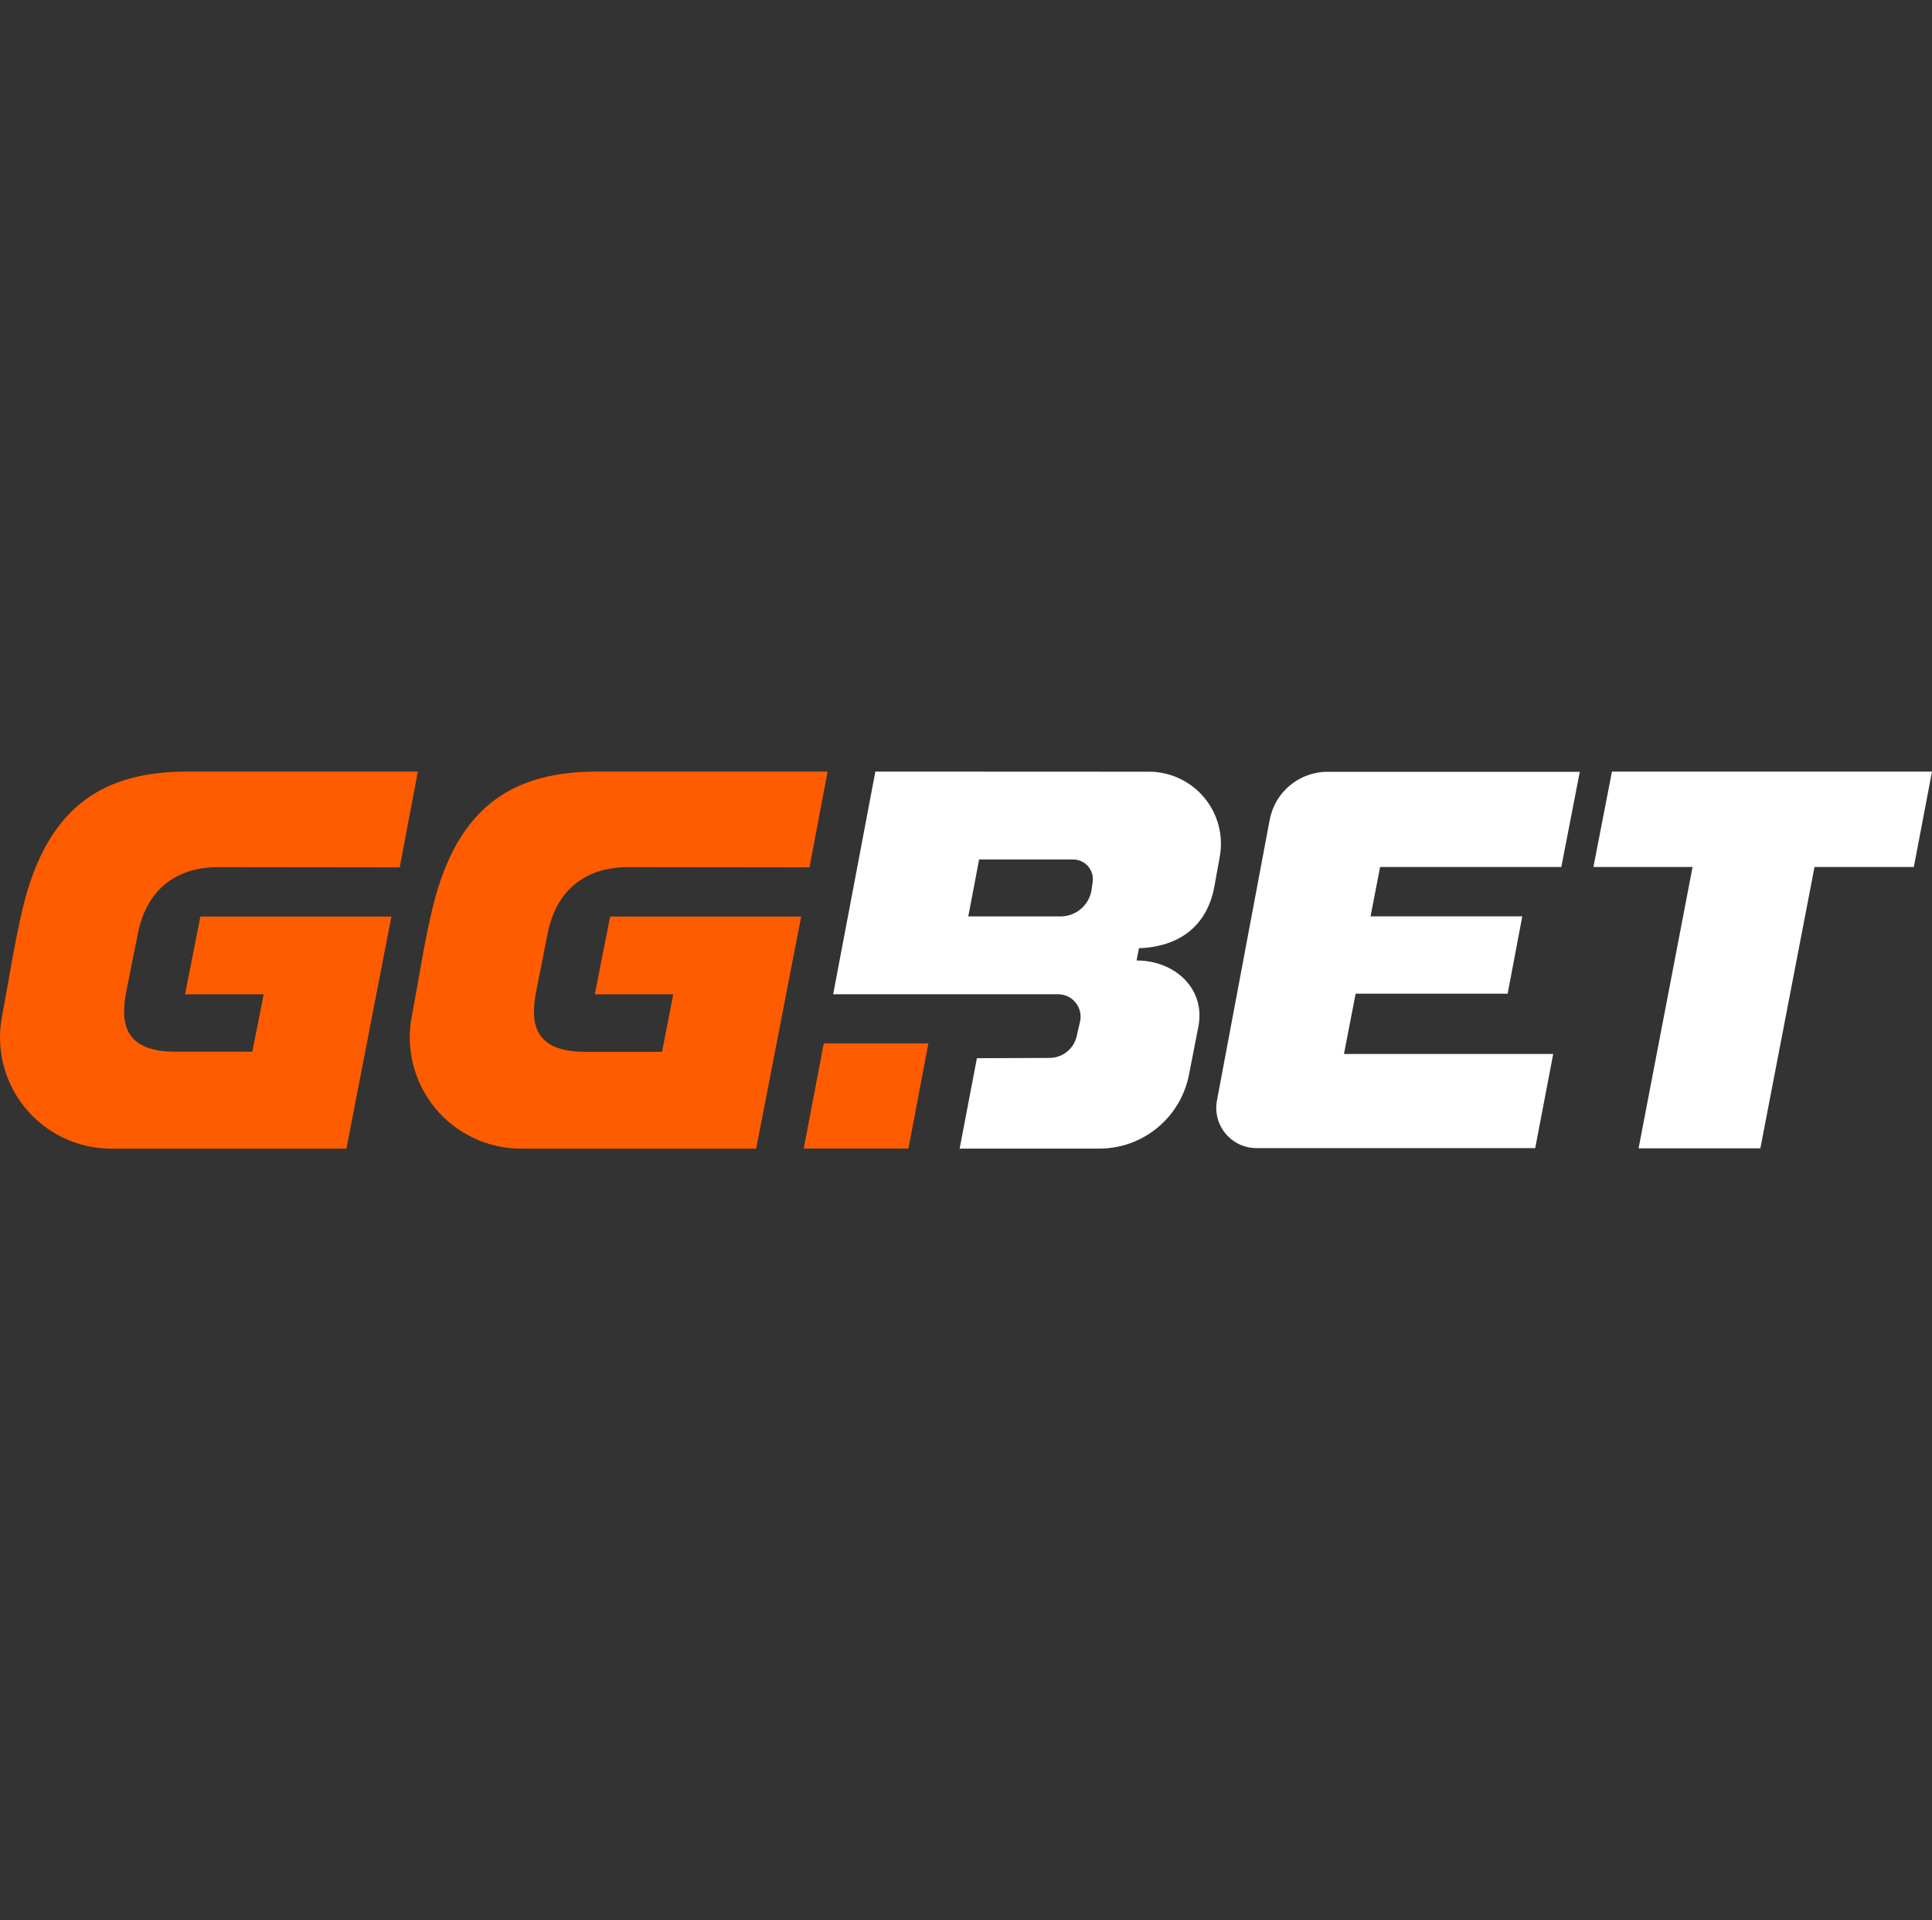
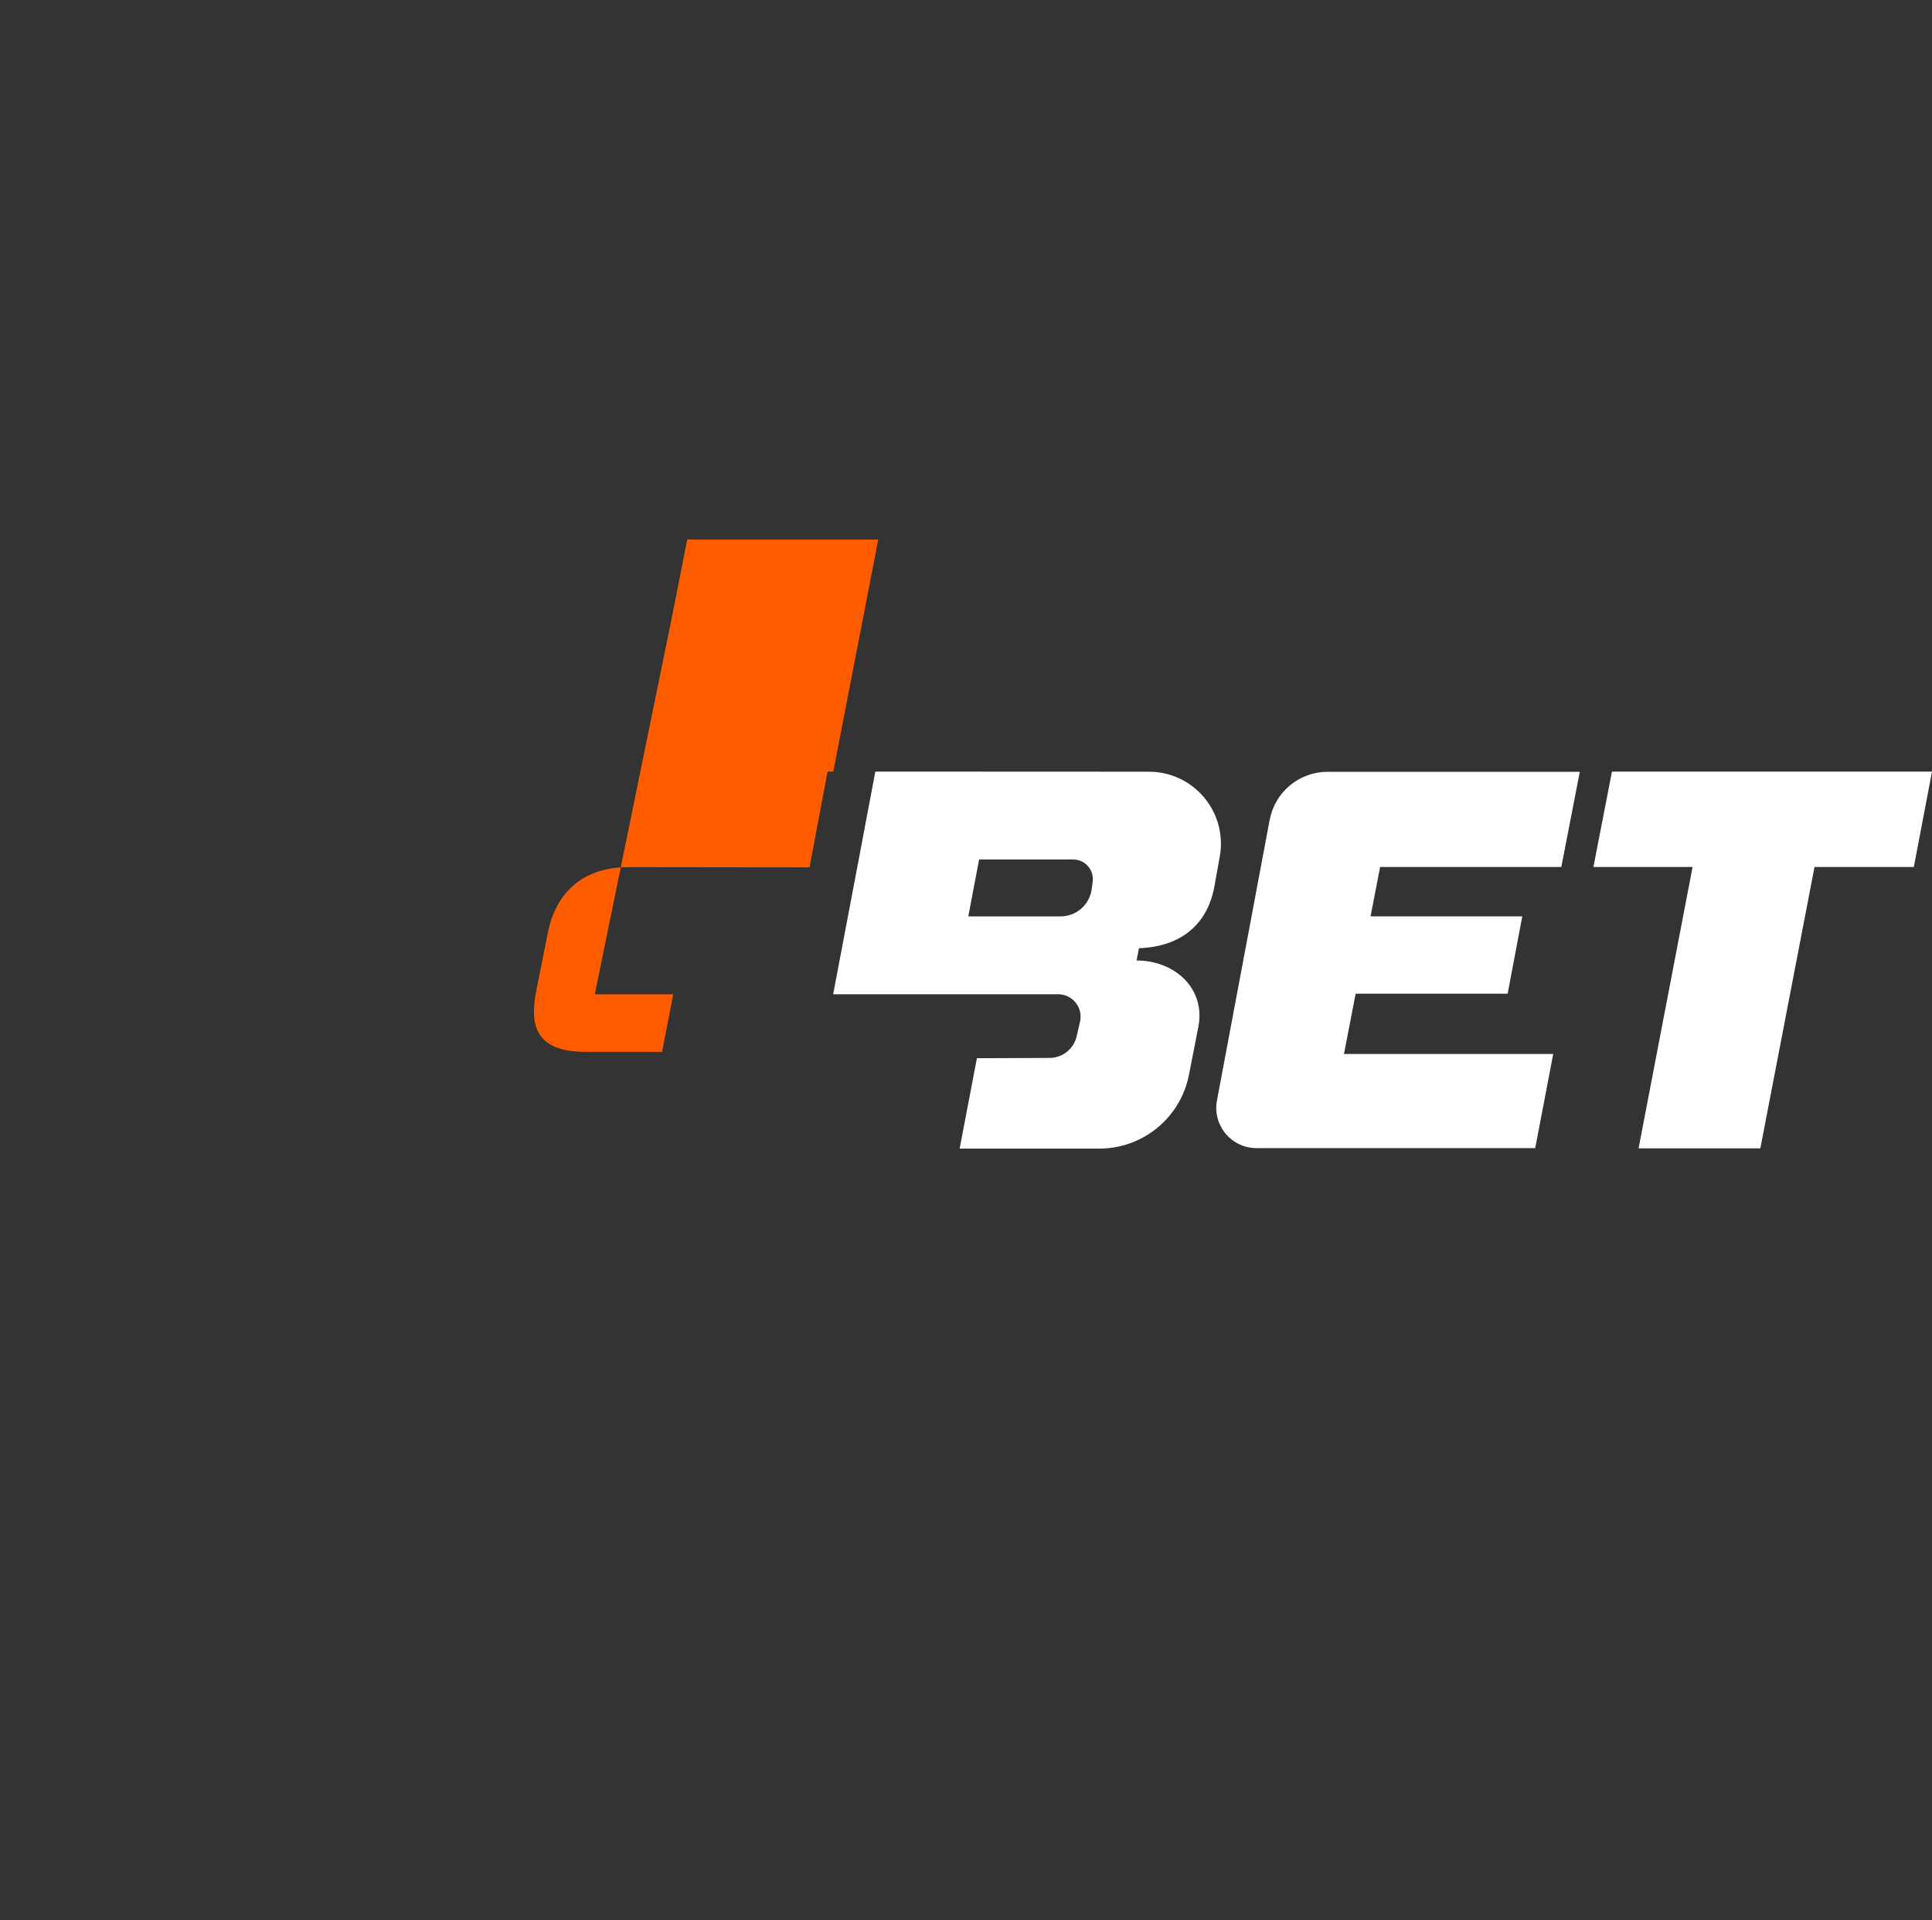
<svg xmlns="http://www.w3.org/2000/svg" viewBox="0 0 400 397.488">
  <rect x="0" y="0" width="400" height="397.488" fill="#333333" stroke="none" />
  <defs>
    <style>.d{fill:#fff;}.e{fill:none;}.f{fill:#ff5c00;}</style>
  </defs>
  <g id="a" />
  <g id="b">
    <g id="c">
      <g>
        <g>
          <g>
-             <polygon class="f" points="170.552 215.974 166.411 237.736 188.083 237.736 192.216 215.974 170.552 215.974" />
-             <path class="f" d="M123.144,205.826h16.244l-2.32,11.91h-15.854c-10.688,0-11.45-5.93-10.239-12.36l2.388-12.012c1.516-8.048,6.775-13.867,16.743-13.867l37.493,.043,3.743-19.822h-47.698c-16.625,0-28.795,6.446-34.054,28.099-1.762,7.251-2.93,15.248-4.336,22.55-.64,3.318-.542,6.737,.286,10.013,.829,3.276,2.367,6.33,4.508,8.945,2.14,2.615,4.829,4.727,7.876,6.187,3.047,1.46,6.378,2.231,9.757,2.259h48.875l9.316-48.04h-39.55l-3.176,16.096Z" />
-             <path class="f" d="M28.526,193.365c1.524-8.048,6.775-13.867,16.744-13.867l37.493,.043,3.743-19.822H38.807c-16.625,0-28.795,6.446-34.054,28.099-1.753,7.251-2.93,15.248-4.336,22.55-.64,3.318-.542,6.737,.286,10.013,.828,3.276,2.367,6.33,4.507,8.945,2.14,2.615,4.829,4.727,7.876,6.187,3.047,1.46,6.378,2.231,9.757,2.259h48.875l9.316-48.04H41.484l-3.176,16.096h16.286l-2.354,11.876h-15.88c-10.688,0-11.45-5.929-10.239-12.359l2.405-11.978Z" />
+             <path class="f" d="M123.144,205.826h16.244l-2.32,11.91h-15.854c-10.688,0-11.45-5.93-10.239-12.36l2.388-12.012c1.516-8.048,6.775-13.867,16.743-13.867l37.493,.043,3.743-19.822h-47.698h48.875l9.316-48.04h-39.55l-3.176,16.096Z" />
          </g>
          <g>
            <path class="d" d="M251.397,183.657l1.118-6.201c.412-2.153,.344-4.37-.198-6.495s-1.547-4.102-2.941-5.794c-1.394-1.692-3.144-3.054-5.125-3.992-1.982-.938-4.145-1.426-6.337-1.432l-56.684-.025s-4.768,25.278-8.732,46.091h46.58c.685,0,1.362,.152,1.982,.444,.62,.292,1.167,.718,1.603,1.246,.436,.529,.75,1.147,.919,1.811,.169,.664,.19,1.357,.06,2.03l-.678,2.948c-.252,1.322-.958,2.516-1.995,3.374-1.037,.858-2.342,1.328-3.688,1.328l-15.024,.059-3.574,18.712h28.863c4.41,.013,8.685-1.515,12.088-4.321,3.402-2.806,5.717-6.713,6.545-11.046,.626-3.27,1.321-6.675,1.939-9.919,1.499-7.802-4.861-13.655-12.805-13.655l.499-2.542c8.232-.288,14.025-4.481,15.583-12.622Zm-25.195-.89l-.237,1.644c-.284,1.486-1.077,2.827-2.242,3.792-1.165,.965-2.631,1.493-4.144,1.494h-19.107l2.244-11.783h19.479c.599,.001,1.191,.134,1.733,.389s1.021,.627,1.403,1.089c.382,.462,.657,1.002,.806,1.583,.149,.581,.168,1.187,.056,1.776l.009,.017Z" />
            <polygon class="d" points="333.737 159.726 329.901 179.463 350.43 179.463 339.251 237.702 364.464 237.702 375.676 179.463 396.239 179.463 400 159.726 333.737 159.726" />
            <path class="d" d="M267.08,162.562c-2.187,1.813-3.671,4.334-4.196,7.125v-.034l-10.925,58.138c-.226,1.203-.185,2.441,.121,3.626s.87,2.288,1.651,3.231c.781,.942,1.761,1.701,2.868,2.221,1.108,.52,2.317,.791,3.541,.791h57.709l3.727-19.484h-43.32l2.414-12.486h31.471l3.032-16.011h-31.412l1.973-10.208h37.518l3.828-19.712h-52.221c-2.841-.002-5.592,.99-7.779,2.803Z" />
          </g>
        </g>
-         <rect class="e" x="1.256" width="397.488" height="397.488" />
      </g>
    </g>
  </g>
</svg>